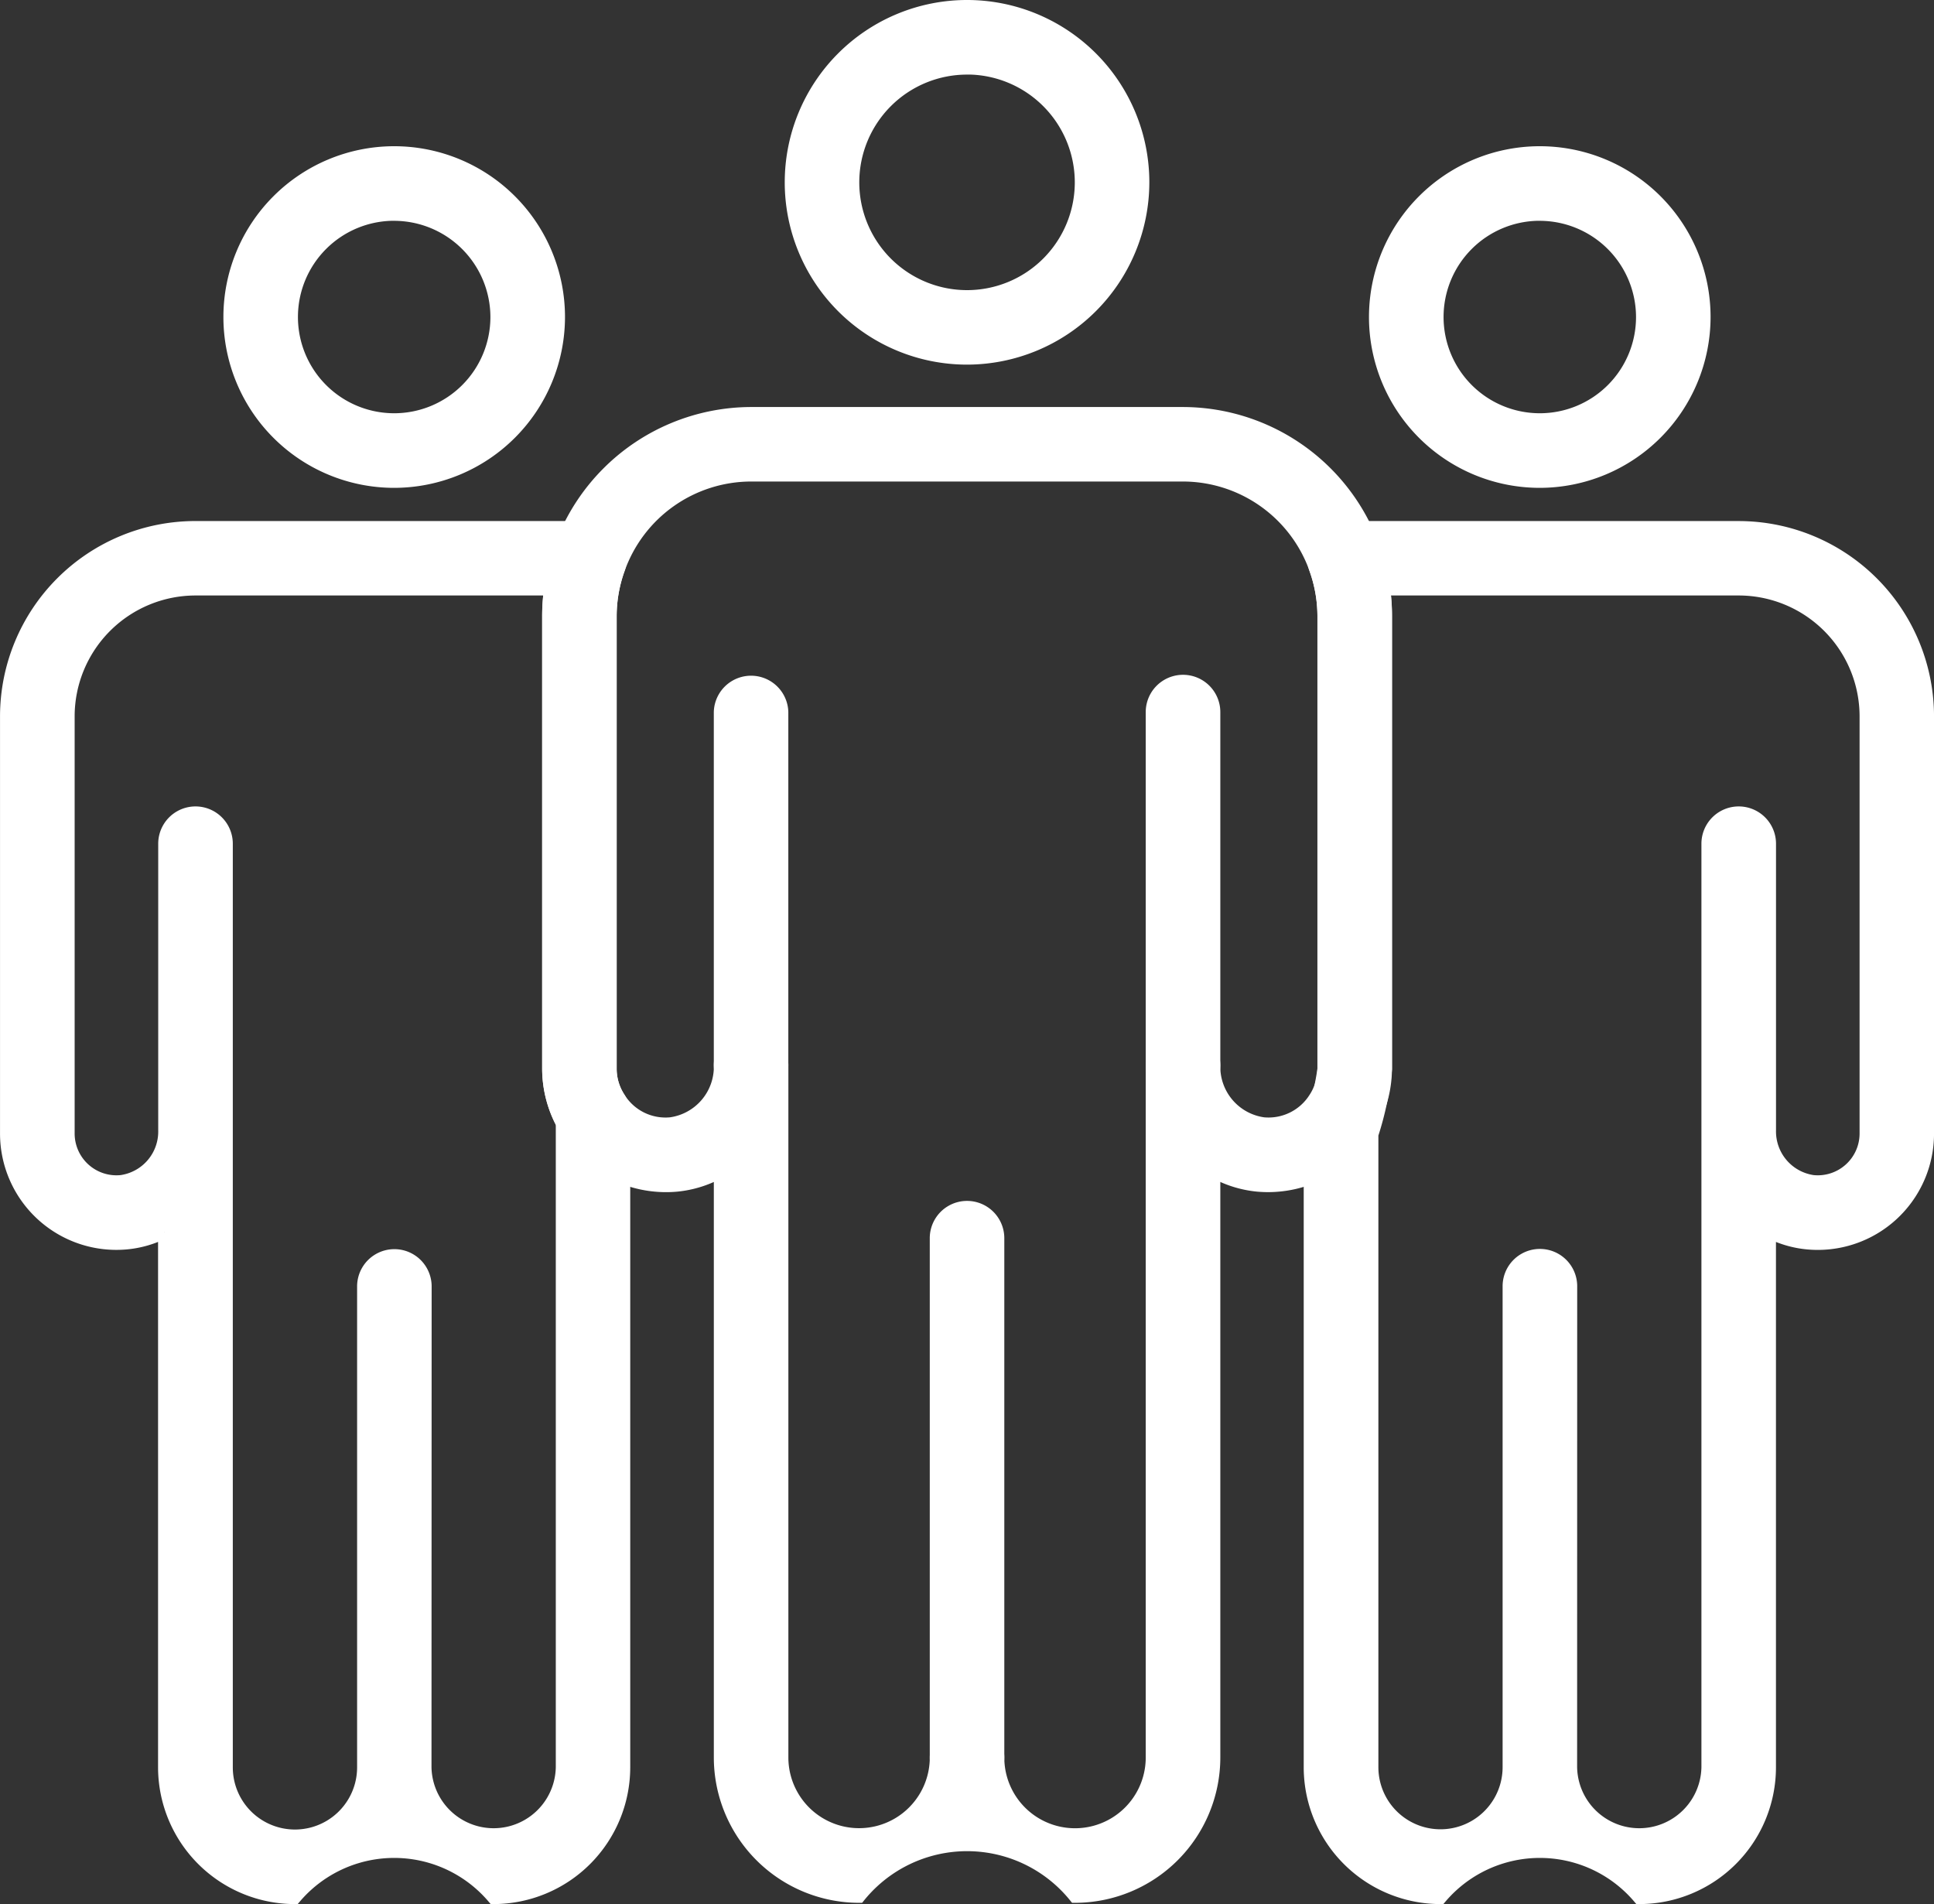
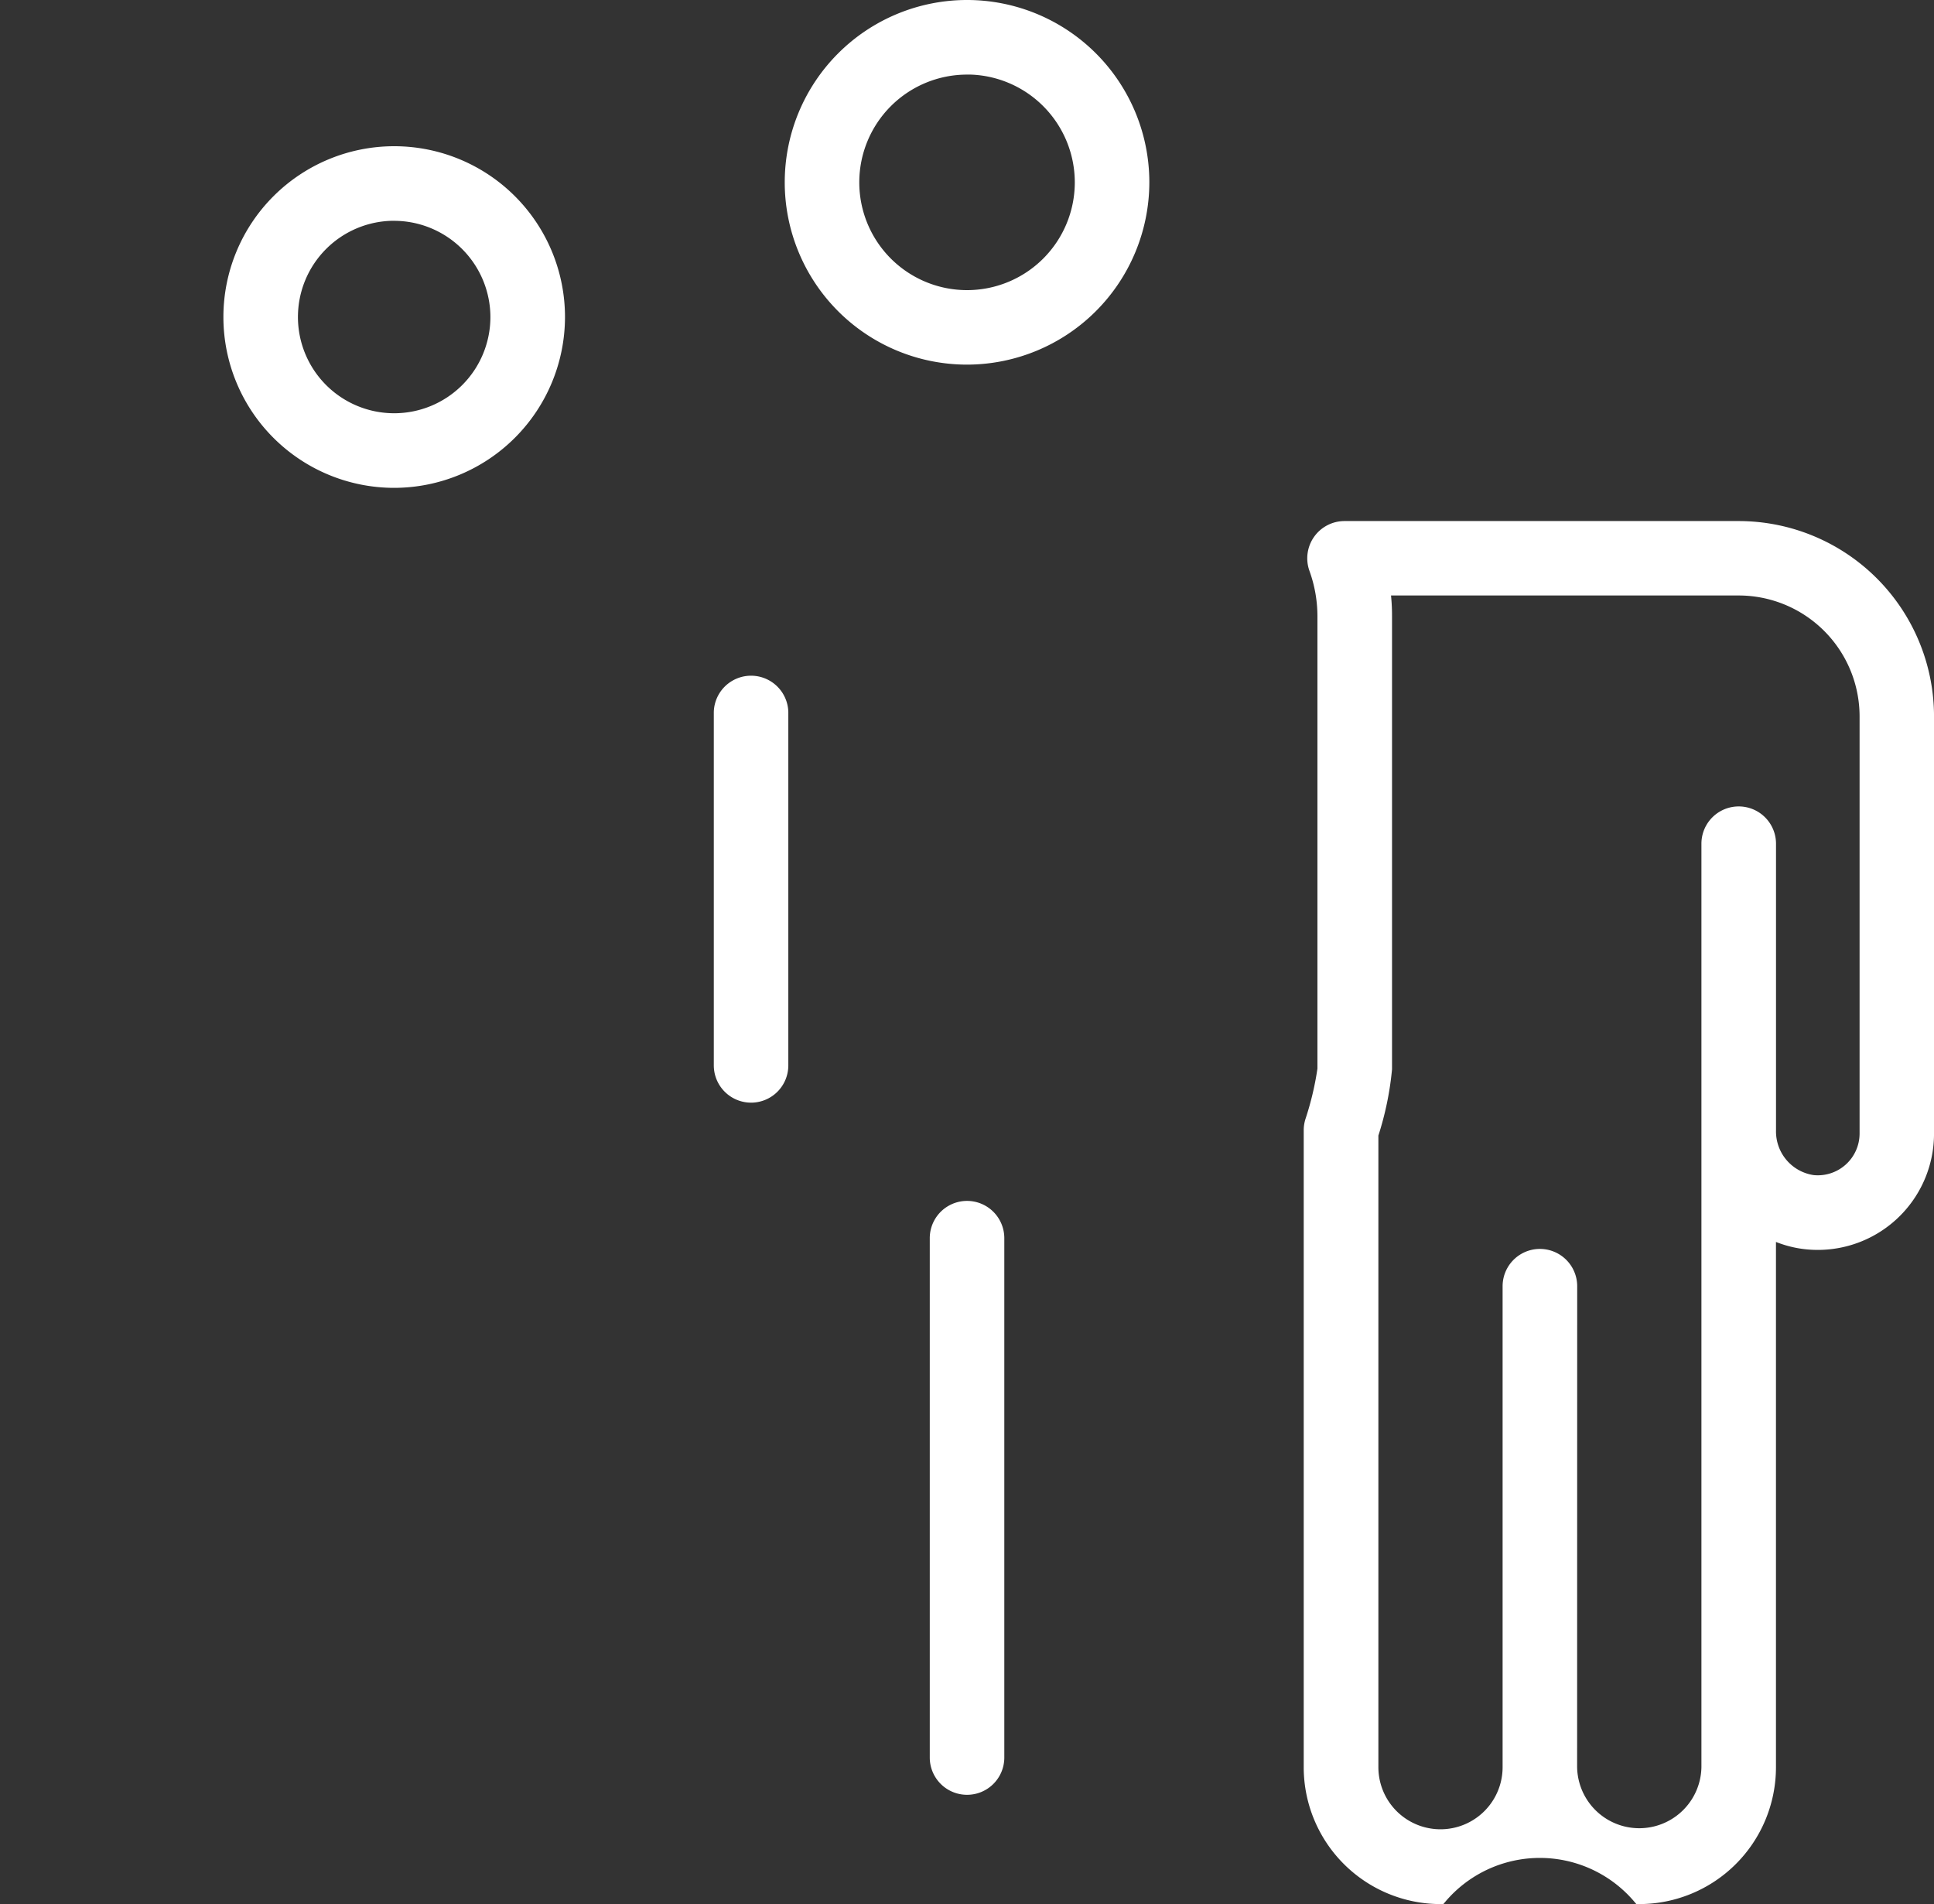
<svg xmlns="http://www.w3.org/2000/svg" width="76.693" height="75.5" viewBox="0 0 76.693 75.5">
  <rect x="0" y="0" width="76.693" height="75.5" fill="#333333" stroke="none" />
  <g id="icon-people" transform="translate(-3304.175 -1506.968)">
    <g id="Group_3692" data-name="Group 3692" transform="translate(3335.543 1507.218)">
      <path id="Path_3296" data-name="Path 3296" d="M3323.951,1521.176a6.979,6.979,0,1,1,6.98-6.979A6.988,6.988,0,0,1,3323.951,1521.176Zm0-11.5a4.523,4.523,0,1,0,4.524,4.524A4.528,4.528,0,0,0,3323.951,1509.673Z" transform="translate(-3316.972 -1507.218)" fill="#fff" stroke="#fff" stroke-width="0.5" />
    </g>
    <g id="Group_3693" data-name="Group 3693" transform="translate(3304.425 1527.878)">
-       <path id="Path_3297" data-name="Path 3297" d="M3323.749,1569.888a5.161,5.161,0,0,0-7.885,0,5.18,5.18,0,0,1-5.171-5.171v-21.222a4.179,4.179,0,0,1-1.48.432,4.363,4.363,0,0,1-4.787-4.343v-16.541a7.5,7.5,0,0,1,7.495-7.495h15.632a1.227,1.227,0,0,1,1.156,1.642,5.569,5.569,0,0,0-.33,1.872v17.966a2.119,2.119,0,0,0,.347,1.151,1.234,1.234,0,0,1,.191.653l0,.583v25.3A5.178,5.178,0,0,1,3323.749,1569.888Zm-2.713-5.171a2.715,2.715,0,0,0,5.429,0V1539.4l0-.228a4.6,4.6,0,0,1-.539-2.141v-17.966A7.569,7.569,0,0,1,3326,1518h-14.073a5.047,5.047,0,0,0-5.042,5.04v16.541a1.908,1.908,0,0,0,2.1,1.9,1.994,1.994,0,0,0,1.714-2.031v-11.357a1.229,1.229,0,0,1,2.458,0v36.624a2.714,2.714,0,0,0,5.429,0v-19.07a1.228,1.228,0,1,1,2.456,0Z" transform="translate(-3304.425 -1515.548)" fill="#fff" stroke="#fff" stroke-width="0.5" />
-     </g>
+       </g>
    <g id="Group_3694" data-name="Group 3694" transform="translate(3313.284 1513.019)">
      <path id="Path_3298" data-name="Path 3298" d="M3314.52,1522.6a6.523,6.523,0,1,1,6.523-6.523A6.531,6.531,0,0,1,3314.52,1522.6Zm0-10.59a4.066,4.066,0,1,0,4.065,4.068A4.073,4.073,0,0,0,3314.52,1512.012Z" transform="translate(-3307.997 -1509.557)" fill="#fff" stroke="#fff" stroke-width="0.5" />
    </g>
    <g id="Group_3695" data-name="Group 3695" transform="translate(3356.124 1527.878)">
      <path id="Path_3299" data-name="Path 3299" d="M3338.326,1569.888a5.161,5.161,0,0,0-7.885,0,5.179,5.179,0,0,1-5.171-5.171V1539.45a1.241,1.241,0,0,1,.057-.365,12.041,12.041,0,0,0,.487-2.056v-17.966a5.558,5.558,0,0,0-.331-1.872,1.227,1.227,0,0,1,1.156-1.642h15.631a7.5,7.5,0,0,1,7.495,7.495v16.541a4.359,4.359,0,0,1-4.787,4.343,4.184,4.184,0,0,1-1.481-.432v21.222A5.177,5.177,0,0,1,3338.326,1569.888Zm-2.714-5.171a2.715,2.715,0,0,0,5.429,0v-25.178l0-.089v-11.357a1.229,1.229,0,0,1,2.458,0v11.277l0,.087a2,2,0,0,0,1.714,2.024,1.908,1.908,0,0,0,2.1-1.9v-16.541a5.046,5.046,0,0,0-5.039-5.04H3328.2a7.568,7.568,0,0,1,.072,1.059v17.966a12.063,12.063,0,0,1-.541,2.6v25.084a2.713,2.713,0,1,0,5.426,0v-19.07a1.229,1.229,0,0,1,2.458,0Z" transform="translate(-3325.27 -1515.548)" fill="#fff" stroke="#fff" stroke-width="0.5" />
    </g>
    <g id="Group_3696" data-name="Group 3696" transform="translate(3325.923 1523.356)">
-       <path id="Path_3300" data-name="Path 3300" d="M3333.977,1572.537a5.5,5.5,0,0,0-8.564,0,5.518,5.518,0,0,1-5.511-5.511V1543.8a4.429,4.429,0,0,1-1.726.539,4.665,4.665,0,0,1-5.083-4.611v-17.966a8.056,8.056,0,0,1,8.036-8.036h17.128a8.052,8.052,0,0,1,7.563,5.335h0a8.008,8.008,0,0,1,.473,2.7v17.966a4.665,4.665,0,0,1-5.082,4.611,4.428,4.428,0,0,1-1.724-.539v23.227A5.518,5.518,0,0,1,3333.977,1572.537Zm-4.284-6.741a1.228,1.228,0,0,1,1.228,1.23,3.054,3.054,0,0,0,6.108,0v-27.432a1.23,1.23,0,0,1,1.228-1.23h0a1.231,1.231,0,0,1,1.23,1.225,2.273,2.273,0,0,0,1.957,2.3,2.174,2.174,0,0,0,2.044-1.007,2.141,2.141,0,0,0,.349-1.158v-17.966a5.569,5.569,0,0,0-.33-1.872h0a5.584,5.584,0,0,0-5.249-3.706h-17.128a5.582,5.582,0,0,0-5.248,3.706,5.5,5.5,0,0,0-.333,1.872v17.966a2.12,2.12,0,0,0,.347,1.151,2.163,2.163,0,0,0,2.047,1.014,2.274,2.274,0,0,0,1.959-2.311,1.228,1.228,0,0,1,2.456,0v27.445a3.054,3.054,0,0,0,6.108,0A1.229,1.229,0,0,1,3329.693,1565.8Z" transform="translate(-3313.093 -1513.725)" fill="#fff" stroke="#fff" stroke-width="0.5" />
-     </g>
+       </g>
    <g id="Group_3697" data-name="Group 3697" transform="translate(3358.715 1513.019)">
-       <path id="Path_3301" data-name="Path 3301" d="M3332.838,1522.6a6.523,6.523,0,1,1,6.52-6.523A6.532,6.532,0,0,1,3332.838,1522.6Zm0-10.59a4.066,4.066,0,1,0,4.064,4.068A4.073,4.073,0,0,0,3332.838,1512.012Z" transform="translate(-3326.315 -1509.557)" fill="#fff" stroke="#fff" stroke-width="0.5" />
-     </g>
+       </g>
    <g id="Group_3698" data-name="Group 3698" transform="translate(3341.295 1554.834)">
      <path id="Path_3302" data-name="Path 3302" d="M3320.518,1549.468a1.229,1.229,0,0,1-1.227-1.228v-20.593a1.228,1.228,0,1,1,2.456,0v20.593A1.227,1.227,0,0,1,3320.518,1549.468Z" transform="translate(-3319.291 -1526.417)" fill="#fff" stroke="#fff" stroke-width="0.5" />
    </g>
    <g id="Group_3699" data-name="Group 3699" transform="translate(3332.731 1533.976)">
      <path id="Path_3303" data-name="Path 3303" d="M3317.066,1534.471a1.229,1.229,0,0,1-1.228-1.228v-14.008a1.228,1.228,0,0,1,2.455,0v14.008A1.227,1.227,0,0,1,3317.066,1534.471Z" transform="translate(-3315.838 -1518.007)" fill="#fff" stroke="#fff" stroke-width="0.5" />
    </g>
    <g id="Group_3700" data-name="Group 3700" transform="translate(3349.859 1533.976)">
-       <path id="Path_3304" data-name="Path 3304" d="M3323.972,1534.483a1.23,1.23,0,0,1-1.228-1.227v-14.021a1.229,1.229,0,0,1,2.458,0v14.021A1.229,1.229,0,0,1,3323.972,1534.483Z" transform="translate(-3322.744 -1518.007)" fill="#fff" stroke="#fff" stroke-width="0.5" />
-     </g>
+       </g>
  </g>
</svg>